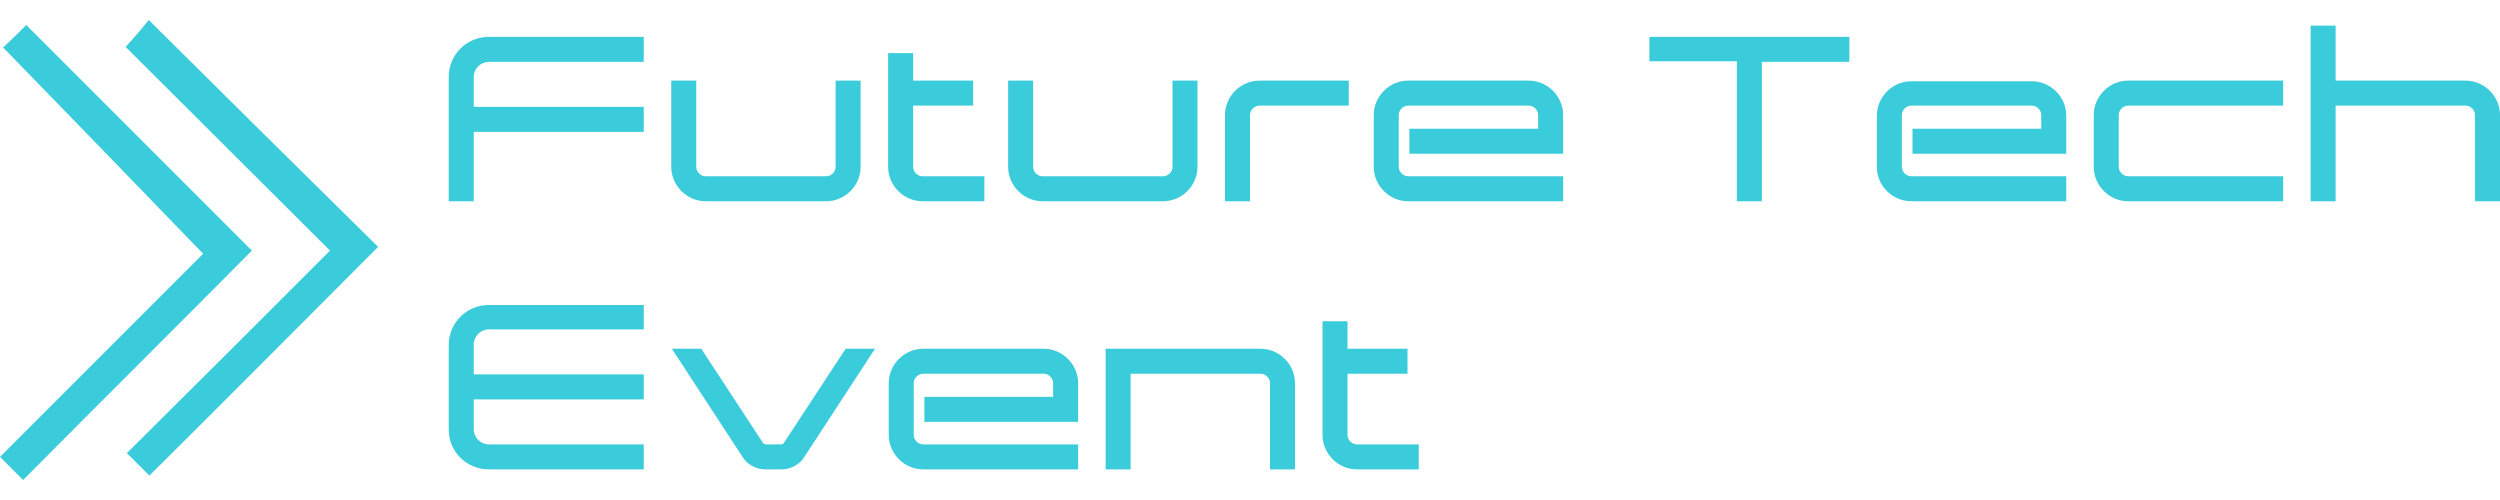
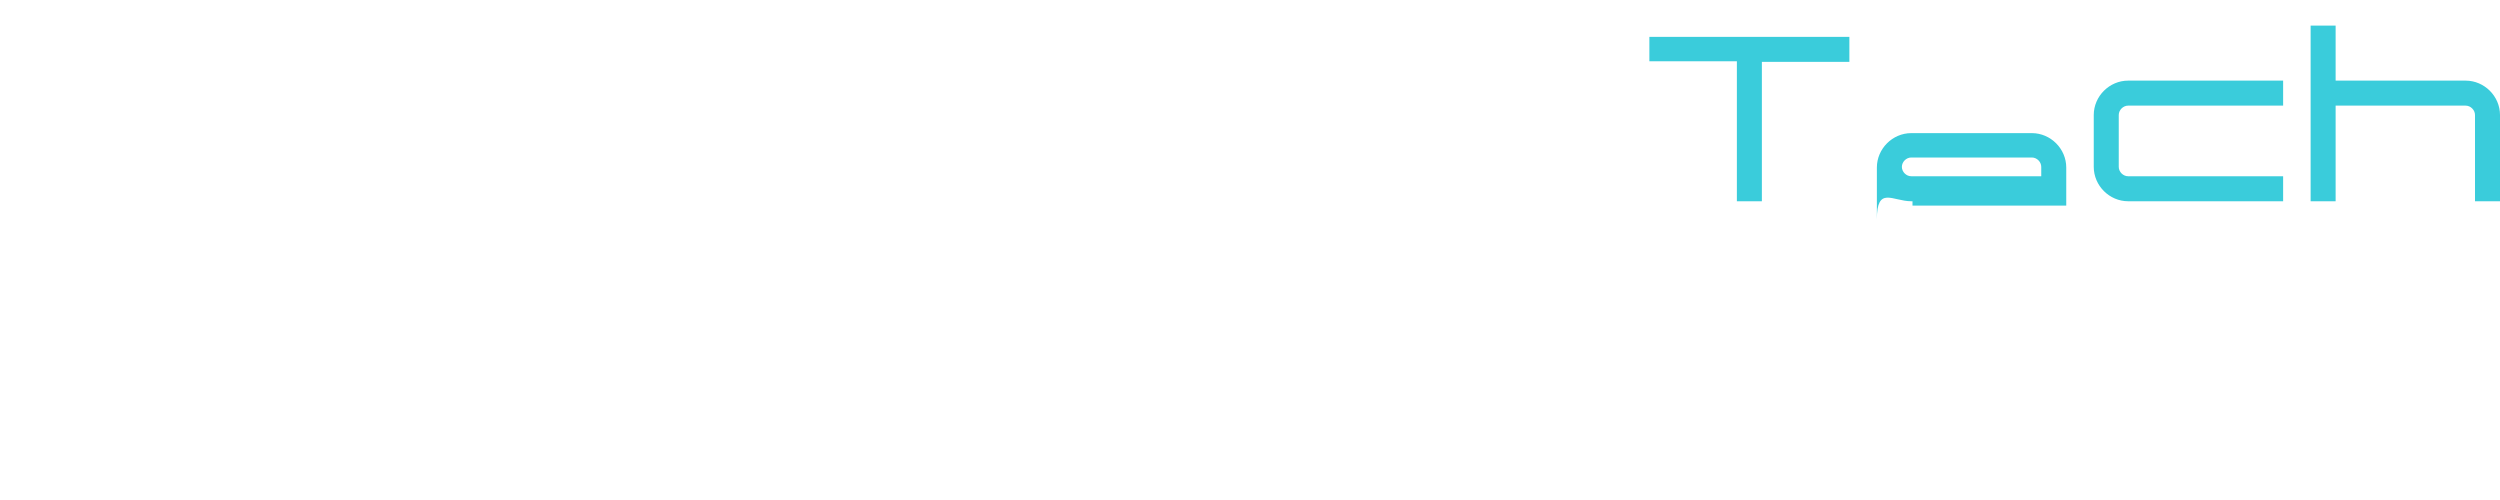
<svg xmlns="http://www.w3.org/2000/svg" version="1.1" id="Layer_1" x="0px" y="0px" viewBox="0 0 400 80" style="enable-background:new 0 0 400 80;" xml:space="preserve">
  <style type="text/css">
	.st0{fill:#3ACCDB;}
</style>
  <g>
-     <path class="st0" d="M40.3,40.1C28.1,52.4,15.8,64.6,3.7,76.8c-1.2-1.2-2.4-2.4-3.7-3.7c10.7-10.7,21.6-21.6,32.5-32.5   c-10.7-11.1-21.4-22.1-32-33C1.8,6.4,3,5.2,4.2,4C16.1,15.9,28.2,28,40.3,40.1" />
-     <path class="st0" d="M52.8,40.1C41.9,29.2,31,18.4,20.1,7.5c1.3-1.4,2.5-2.8,3.7-4.3c12.3,12.2,24.5,24.3,36.7,36.3   C48.3,51.7,36.1,64,23.9,76.1c-1.1-1.1-2.3-2.3-3.6-3.6C31.1,61.8,41.9,51,52.8,40.1" />
-     <path class="st0" d="M78.2,75.1H103v-4H78.2c-1.3,0-2.4-1.1-2.4-2.4v-4.8H103v-4H75.8v-4.8c0-1.3,1.1-2.4,2.4-2.4H103v-3.9H78.2   c-3.5,0-6.4,2.8-6.4,6.4v13.6C71.8,72.3,74.7,75.1,78.2,75.1 M122.4,75.1h2.7c1.4,0,2.9-0.8,3.6-2L140,55.8h-4.7l-9.9,15.1   c0,0.1-0.3,0.2-0.4,0.2h-2.5c-0.1,0-0.4-0.1-0.4-0.2l-9.9-15.1h-4.7l11.3,17.3C119.5,74.3,121,75.1,122.4,75.1 M147.7,75.1h24.8v-4   h-24.8c-0.8,0-1.5-0.7-1.5-1.5v-8.3c0-0.8,0.7-1.5,1.5-1.5H167c0.8,0,1.5,0.7,1.5,1.5v2.2h-20.6v4h24.6v-6.2c0-3-2.5-5.5-5.5-5.5   h-19.3c-3,0-5.5,2.5-5.5,5.5v8.3C142.2,72.6,144.7,75.1,147.7,75.1 M203.2,75.1h4V61.3c0-3-2.5-5.5-5.5-5.5h-24.8v19.3h4V59.8h20.8   c0.8,0,1.5,0.7,1.5,1.5V75.1z M217.1,75.1h9.9v-4h-9.9c-0.8,0-1.5-0.7-1.5-1.5v-9.8h9.6v-4h-9.6v-4.4h-4v18.2   C211.6,72.6,214.1,75.1,217.1,75.1" />
-     <path class="st0" d="M277.9,32.2h4V9.9h14V5.9h-32v3.9h14V32.2z M305.8,32.2h24.8v-4h-24.8c-0.8,0-1.5-0.7-1.5-1.5v-8.3   c0-0.8,0.7-1.5,1.5-1.5h19.3c0.8,0,1.5,0.7,1.5,1.5v2.2H306v4h24.6v-6.1c0-3-2.5-5.5-5.5-5.5h-19.3c-3,0-5.5,2.5-5.5,5.5v8.3   C300.3,29.7,302.8,32.2,305.8,32.2 M340.5,32.2h24.8v-4h-24.8c-0.8,0-1.5-0.7-1.5-1.5v-8.3c0-0.8,0.7-1.5,1.5-1.5h24.8v-4h-24.8   c-3,0-5.5,2.5-5.5,5.5v8.3C335,29.7,337.5,32.2,340.5,32.2 M396,32.2h4V18.4c0-3-2.5-5.5-5.5-5.5h-20.8V4.1h-4v28.1h4V16.9h20.8   c0.8,0,1.5,0.7,1.5,1.5V32.2z" />
-     <path class="st0" d="M71.8,32.2h4V21.1H103v-4H75.8v-4.8c0-1.3,1.1-2.4,2.4-2.4H103V5.9H78.2c-3.5,0-6.4,2.8-6.4,6.4V32.2z    M112.9,32.2h19.3c3,0,5.5-2.5,5.5-5.5V12.9h-4v13.8c0,0.8-0.7,1.5-1.5,1.5h-19.3c-0.8,0-1.5-0.7-1.5-1.5V12.9h-4v13.8   C107.4,29.7,109.9,32.2,112.9,32.2 M147.6,32.2h9.9v-4h-9.9c-0.8,0-1.5-0.7-1.5-1.5v-9.8h9.6v-4h-9.6V8.5h-4v18.2   C142.1,29.7,144.6,32.2,147.6,32.2 M166.8,32.2h19.3c3,0,5.5-2.5,5.5-5.5V12.9h-4v13.8c0,0.8-0.7,1.5-1.5,1.5h-19.3   c-0.8,0-1.5-0.7-1.5-1.5V12.9h-4v13.8C161.3,29.7,163.8,32.2,166.8,32.2 M196,32.2h4V18.4c0-0.8,0.7-1.5,1.5-1.5h14.3v-4h-14.3   c-3,0-5.5,2.5-5.5,5.5V32.2z M225.3,32.2h24.8v-4h-24.8c-0.8,0-1.5-0.7-1.5-1.5v-8.3c0-0.8,0.7-1.5,1.5-1.5h19.3   c0.8,0,1.5,0.7,1.5,1.5v2.2h-20.6v4h24.6v-6.2c0-3-2.5-5.5-5.5-5.5h-19.3c-3,0-5.5,2.5-5.5,5.5v8.3   C219.8,29.7,222.3,32.2,225.3,32.2" />
+     <path class="st0" d="M277.9,32.2h4V9.9h14V5.9h-32v3.9h14V32.2z M305.8,32.2h24.8v-4h-24.8c-0.8,0-1.5-0.7-1.5-1.5c0-0.8,0.7-1.5,1.5-1.5h19.3c0.8,0,1.5,0.7,1.5,1.5v2.2H306v4h24.6v-6.1c0-3-2.5-5.5-5.5-5.5h-19.3c-3,0-5.5,2.5-5.5,5.5v8.3   C300.3,29.7,302.8,32.2,305.8,32.2 M340.5,32.2h24.8v-4h-24.8c-0.8,0-1.5-0.7-1.5-1.5v-8.3c0-0.8,0.7-1.5,1.5-1.5h24.8v-4h-24.8   c-3,0-5.5,2.5-5.5,5.5v8.3C335,29.7,337.5,32.2,340.5,32.2 M396,32.2h4V18.4c0-3-2.5-5.5-5.5-5.5h-20.8V4.1h-4v28.1h4V16.9h20.8   c0.8,0,1.5,0.7,1.5,1.5V32.2z" />
  </g>
</svg>